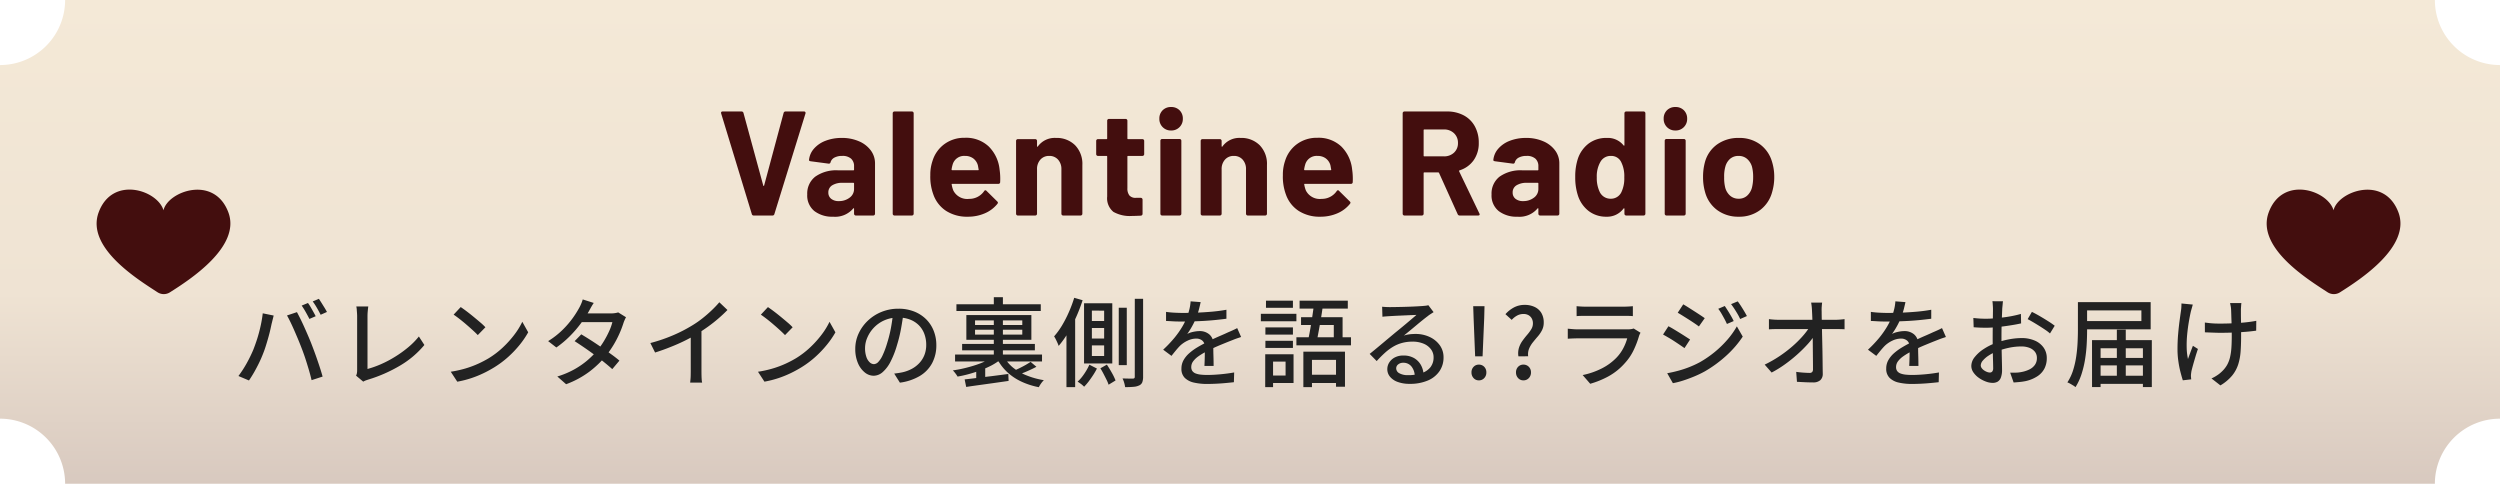
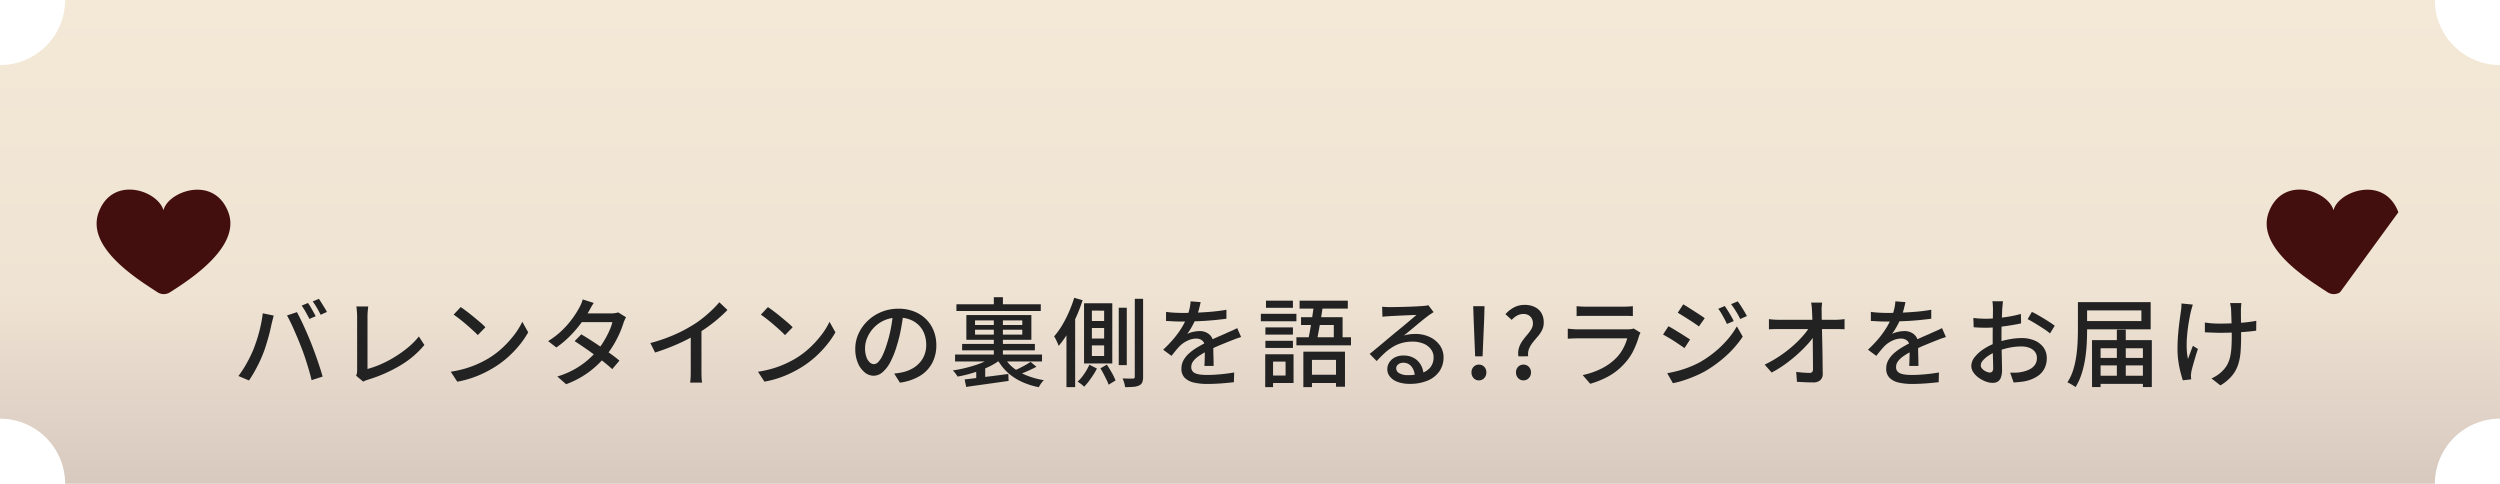
<svg xmlns="http://www.w3.org/2000/svg" width="336.396" height="65.09" viewBox="0 0 336.396 65.09">
  <defs>
    <linearGradient id="a" x1="0.5" x2="0.5" y2="1" gradientUnits="objectBoundingBox">
      <stop offset="0" stop-color="#f4e9d7" />
      <stop offset="0.606" stop-color="#efe3d3" />
      <stop offset="1" stop-color="#d8c9bf" />
    </linearGradient>
    <clipPath id="b">
      <rect width="18" height="14.064" fill="#430e0e" />
    </clipPath>
  </defs>
  <g transform="translate(-20 -1776.598)">
    <path d="M336.4,41.247V8.753A8.758,8.758,0,0,1,327.633,0H8.763A8.758,8.758,0,0,1,0,8.753V56.337A8.758,8.758,0,0,1,8.763,65.09h318.87a8.758,8.758,0,0,1,8.763-8.753" transform="translate(20 1776.598)" fill="url(#a)" />
    <g transform="translate(33 1802.109)">
      <g clip-path="url(#b)">
        <path d="M17.722,3.048C15.8-2.027,9.576.25,9,2.784,8.208.083,2.133-1.932.279,3.052c-1.77,4.759,5.377,9.1,7.905,10.755a1.545,1.545,0,0,0,1.688.012c2.575-1.633,9.607-6.123,7.85-10.771" transform="translate(0 0)" fill="#430e0e" />
      </g>
    </g>
    <g transform="translate(325 1802.109)">
      <g clip-path="url(#b)">
-         <path d="M17.722,3.048C15.8-2.027,9.576.25,9,2.784,8.208.083,2.133-1.932.279,3.052c-1.77,4.759,5.377,9.1,7.905,10.755a1.545,1.545,0,0,0,1.688.012c2.575-1.633,9.607-6.123,7.85-10.771" transform="translate(0 0)" fill="#430e0e" />
+         <path d="M17.722,3.048C15.8-2.027,9.576.25,9,2.784,8.208.083,2.133-1.932.279,3.052c-1.77,4.759,5.377,9.1,7.905,10.755a1.545,1.545,0,0,0,1.688.012" transform="translate(0 0)" fill="#430e0e" />
      </g>
    </g>
    <path d="M-126.562-10.231a5.214,5.214,0,0,1,.357.546q.188.325.37.65t.312.585l-.845.364q-.195-.39-.488-.91a9.814,9.814,0,0,0-.552-.884Zm1.469-.559q.169.247.371.572t.4.644q.195.318.312.552l-.845.377q-.208-.416-.5-.923a8.739,8.739,0,0,0-.566-.871Zm-8.814,6.825q.208-.533.41-1.131t.37-1.242q.169-.643.293-1.281t.188-1.222l1.469.3q-.039.169-.091.371t-.1.4q-.046.195-.085.338-.065.312-.175.8t-.267,1.04q-.156.553-.331,1.118t-.37,1.046q-.234.611-.546,1.254T-133.8-.923q-.351.611-.7,1.118l-1.417-.6a14.521,14.521,0,0,0,1.144-1.775A17.96,17.96,0,0,0-133.907-3.965Zm6.409-.4q-.195-.507-.436-1.079t-.494-1.15q-.253-.578-.5-1.086t-.455-.871L-128.044-9q.195.364.449.871t.513,1.086q.26.578.507,1.15t.442,1.066q.182.468.4,1.053t.429,1.2q.214.617.4,1.2t.312,1.046l-1.482.481q-.169-.715-.4-1.495t-.488-1.56Q-127.225-3.679-127.5-4.368Zm7.41,3.913a1.37,1.37,0,0,0,.117-.357,2.364,2.364,0,0,0,.026-.37V-8.45q0-.208-.02-.462T-120-9.392a2.148,2.148,0,0,0-.059-.37h1.612q-.039.286-.071.637t-.033.663v7.111A13.13,13.13,0,0,0-116.727-2,14.95,14.95,0,0,0-114.836-3a15.286,15.286,0,0,0,1.761-1.267,10.1,10.1,0,0,0,1.437-1.456l.741,1.144a12.455,12.455,0,0,1-3.257,2.763,19.447,19.447,0,0,1-4.322,1.9q-.117.039-.293.1a2.409,2.409,0,0,0-.357.169Zm14.079-9.23q.351.234.806.578t.929.735q.475.39.9.754a7.515,7.515,0,0,1,.689.65l-1.027,1.053q-.247-.26-.65-.63t-.865-.767q-.462-.4-.916-.754t-.819-.6Zm-1.339,8.7a14.738,14.738,0,0,0,2.015-.448,13.078,13.078,0,0,0,1.7-.637,14.343,14.343,0,0,0,1.4-.734,11.534,11.534,0,0,0,1.918-1.469,13.7,13.7,0,0,0,1.541-1.716,9.868,9.868,0,0,0,1.053-1.716l.793,1.417a11.8,11.8,0,0,1-1.15,1.69,14.168,14.168,0,0,1-1.54,1.619,12.829,12.829,0,0,1-1.872,1.4,16.034,16.034,0,0,1-1.424.78,13.876,13.876,0,0,1-1.664.676,13.556,13.556,0,0,1-1.892.481Zm17.563-5.031q.611.364,1.313.813t1.4.936q.7.488,1.332.943t1.086.845l-.962,1.144q-.442-.4-1.059-.9T-88-3.25q-.708-.52-1.4-.995t-1.28-.851Zm6.019-2.3a3.534,3.534,0,0,0-.188.384q-.1.227-.162.422a13.379,13.379,0,0,1-.526,1.378,13.928,13.928,0,0,1-.793,1.528A13.243,13.243,0,0,1-86.47-3.12a13.2,13.2,0,0,1-2.2,2.112A12.272,12.272,0,0,1-91.826.7l-1.183-1.04a11.477,11.477,0,0,0,2.269-.949A10.949,10.949,0,0,0-88.979-2.5,11.794,11.794,0,0,0-87.64-3.835a9.922,9.922,0,0,0,.89-1.248,12.729,12.729,0,0,0,.715-1.352A6.9,6.9,0,0,0-85.6-7.657H-90.24l.494-1.17h3.952a3.589,3.589,0,0,0,.533-.039,2.379,2.379,0,0,0,.442-.1Zm-4.342-1.924q-.195.286-.383.624t-.293.533a16.571,16.571,0,0,1-1.06,1.6,15.566,15.566,0,0,1-1.475,1.709,13.168,13.168,0,0,1-1.82,1.528l-1.105-.858A10.925,10.925,0,0,0-92.3-6.617,12.252,12.252,0,0,0-90.942-8.19a12.729,12.729,0,0,0,.858-1.352,4.813,4.813,0,0,0,.267-.539,4.729,4.729,0,0,0,.228-.63Zm7.618,5.395a21.644,21.644,0,0,0,3.153-1.085,19.554,19.554,0,0,0,2.515-1.306,12.935,12.935,0,0,0,1.345-.936q.657-.52,1.242-1.079a14.449,14.449,0,0,0,1.027-1.079l1.092,1.04q-.572.585-1.235,1.157t-1.4,1.1q-.734.526-1.5.994-.715.442-1.625.891T-77.8-4.3q-1.014.41-2.054.735Zm5.434-1.716,1.443-.377v5.889q0,.26.007.565t.026.566a2.257,2.257,0,0,0,.059.4h-1.612q.013-.143.039-.4t.032-.566q.007-.305.007-.565Zm10.387-3.12q.351.234.806.578t.93.735q.475.39.9.754a7.515,7.515,0,0,1,.689.65l-1.027,1.053q-.247-.26-.65-.63t-.865-.767q-.462-.4-.916-.754t-.819-.6Zm-1.339,8.7a14.738,14.738,0,0,0,2.015-.448,13.079,13.079,0,0,0,1.7-.637,14.344,14.344,0,0,0,1.4-.734,11.535,11.535,0,0,0,1.917-1.469,13.7,13.7,0,0,0,1.541-1.716,9.868,9.868,0,0,0,1.053-1.716l.793,1.417A11.8,11.8,0,0,1-56.745-4.6a14.168,14.168,0,0,1-1.541,1.619,12.829,12.829,0,0,1-1.872,1.4,16.033,16.033,0,0,1-1.424.78,13.876,13.876,0,0,1-1.664.676,13.556,13.556,0,0,1-1.892.481Zm19.578-7.9q-.13,1-.331,2.113a18.77,18.77,0,0,1-.54,2.2,12.048,12.048,0,0,1-.877,2.243,4.662,4.662,0,0,1-1.06,1.4,1.853,1.853,0,0,1-1.209.481A1.894,1.894,0,0,1-51.656-.9a3.206,3.206,0,0,1-.91-1.261,4.737,4.737,0,0,1-.351-1.892,4.888,4.888,0,0,1,.449-2.067,5.593,5.593,0,0,1,1.242-1.729,5.858,5.858,0,0,1,1.846-1.183,5.972,5.972,0,0,1,2.275-.429,5.644,5.644,0,0,1,2.112.377A4.735,4.735,0,0,1-43.381-8.04a4.518,4.518,0,0,1,1.021,1.566,5.2,5.2,0,0,1,.351,1.911,5.069,5.069,0,0,1-.566,2.425A4.493,4.493,0,0,1-44.233-.41a7.048,7.048,0,0,1-2.678.9l-.767-1.222q.338-.039.624-.084t.533-.1a4.853,4.853,0,0,0,1.19-.442,3.929,3.929,0,0,0,1.007-.76,3.4,3.4,0,0,0,.7-1.086,3.7,3.7,0,0,0,.254-1.4,4.156,4.156,0,0,0-.247-1.449,3.268,3.268,0,0,0-.728-1.164,3.36,3.36,0,0,0-1.183-.773,4.258,4.258,0,0,0-1.586-.28,4.552,4.552,0,0,0-1.9.377,4.388,4.388,0,0,0-1.41.994A4.468,4.468,0,0,0-51.3-5.564a3.565,3.565,0,0,0-.3,1.378,3.549,3.549,0,0,0,.182,1.228,1.725,1.725,0,0,0,.455.721A.856.856,0,0,0-50.408-2a.859.859,0,0,0,.585-.292,3.336,3.336,0,0,0,.6-.93,11.612,11.612,0,0,0,.6-1.625,16.989,16.989,0,0,0,.5-2q.2-1.06.292-2.074Zm12.155.481h1.222v5.577h-1.222Zm-5.213,5.1h11.7v.936h-11.7Zm5.2.273.884.429a7.909,7.909,0,0,1-1.17.761A12.586,12.586,0,0,1-36.01-1.2q-.774.3-1.573.52a15.78,15.78,0,0,1-1.567.351,4.063,4.063,0,0,0-.286-.422,3.959,3.959,0,0,0-.351-.41,15.738,15.738,0,0,0,1.553-.293q.787-.188,1.521-.429a11.23,11.23,0,0,0,1.359-.539A6.661,6.661,0,0,0-34.288-3.042Zm1.378.013a4.949,4.949,0,0,0,1.229,1.482A7.01,7.01,0,0,0-29.855-.481a10.76,10.76,0,0,0,2.314.637A2.8,2.8,0,0,0-27.918.6a3.514,3.514,0,0,0-.3.5,9.911,9.911,0,0,1-2.405-.78A7.342,7.342,0,0,1-32.513-.969a6.771,6.771,0,0,1-1.346-1.8Zm3.6.715.767.65q-.585.312-1.248.6t-1.2.474l-.585-.546q.351-.143.774-.351t.813-.429Q-29.595-2.132-29.309-2.314ZM-38.2.052q.741-.078,1.7-.2T-34.463-.4q1.073-.137,2.139-.28l.039.936L-34.32.546l-1.963.273q-.943.13-1.709.247Zm3.926-11.063h1.222V-9.62h-1.222Zm-5.031.949h11.349v.91H-39.306Zm.767,5.343h9.789v.858h-9.789ZM-36.8-6.63v.65h6.357v-.65Zm0-1.261v.624h6.357v-.624Zm-1.17-.715h8.749v3.328h-8.749ZM-36.641-1.3l.65-.663.559.182V.546h-1.209ZM-21.08-6.864v1.417h1.651V-6.864Zm0,2.34v1.43h1.651v-1.43Zm0-4.68v1.4h1.651V-9.2Zm-1.053-.988h3.8v8.1h-3.8Zm2.2,8.749.871-.494q.338.507.676,1.112A7.784,7.784,0,0,1-17.895.195l-.936.572a4.42,4.42,0,0,0-.28-.676q-.188-.377-.4-.787T-19.936-1.443Zm2.47-8.151h1.079v7.722h-1.079Zm2.158-1.2h1.118V-.325A2.113,2.113,0,0,1-14.3.442a.783.783,0,0,1-.409.416,2.031,2.031,0,0,1-.735.188q-.461.046-1.163.046a3.474,3.474,0,0,0-.124-.585,3.111,3.111,0,0,0-.227-.585q.481.013.865.02t.526.006a.354.354,0,0,0,.2-.065.256.256,0,0,0,.059-.2Zm-6.11,8.866,1.014.52a8.773,8.773,0,0,1-.5.865q-.292.448-.6.858a7.131,7.131,0,0,1-.624.721,3.294,3.294,0,0,0-.4-.357Q-22.8.481-23,.351a4.727,4.727,0,0,0,.624-.676,8.205,8.205,0,0,0,.552-.819A7.724,7.724,0,0,0-21.418-1.924Zm-2.041-9,1.131.325a22.493,22.493,0,0,1-.865,2.255,19.985,19.985,0,0,1-1.1,2.126,12.5,12.5,0,0,1-1.261,1.768,2.893,2.893,0,0,0-.149-.39q-.111-.247-.234-.494a3.826,3.826,0,0,0-.228-.4A10.164,10.164,0,0,0-25.1-7.2,16.074,16.074,0,0,0-24.18-8.99,17.349,17.349,0,0,0-23.459-10.92ZM-24.5-7.566l1.131-1.144.039.026V1.092H-24.5Zm18.057-2.782q-.078.377-.214.917a10.849,10.849,0,0,1-.4,1.215A10.073,10.073,0,0,1-7.592-7.1a10.5,10.5,0,0,1-.656,1.04,2.231,2.231,0,0,1,.513-.214,4.587,4.587,0,0,1,.6-.13,3.783,3.783,0,0,1,.552-.045A1.97,1.97,0,0,1-5.272-6a1.6,1.6,0,0,1,.533,1.293v.637q0,.377.013.793t.02.819q.007.4.007.7H-5.935q.013-.247.026-.578t.02-.7q.006-.364.006-.7v-.6a1.03,1.03,0,0,0-.351-.845,1.263,1.263,0,0,0-.793-.26,2.7,2.7,0,0,0-1.163.273,3.83,3.83,0,0,0-.995.663q-.273.273-.565.624t-.618.767l-1.118-.832A16.9,16.9,0,0,0-9.965-5.551,11.96,11.96,0,0,0-8.931-7.014a8.521,8.521,0,0,0,.644-1.319A8.061,8.061,0,0,0-7.95-9.418a5.928,5.928,0,0,0,.156-1.034ZM-11.1-9.035q.52.078,1.144.11t1.092.033q.871,0,1.885-.039t2.048-.13q1.033-.091,1.957-.26v1.209q-.689.091-1.469.169t-1.586.124q-.806.045-1.547.065t-1.352.019q-.273,0-.643-.006t-.767-.032q-.4-.026-.76-.039Zm10.1,3.38q-.182.065-.422.143t-.474.169l-.429.169q-.663.26-1.541.624t-1.8.845a9.079,9.079,0,0,0-1.079.65,3.043,3.043,0,0,0-.708.676,1.282,1.282,0,0,0-.253.767.887.887,0,0,0,.156.546.978.978,0,0,0,.436.318,2.682,2.682,0,0,0,.676.156,7.869,7.869,0,0,0,.891.045q.78,0,1.768-.091t1.846-.247L-1.97.429q-.468.052-1.092.111T-4.342.631Q-5,.663-5.584.663A7.745,7.745,0,0,1-7.339.481,2.536,2.536,0,0,1-8.574-.149,1.682,1.682,0,0,1-9.029-1.4a2.283,2.283,0,0,1,.293-1.151,3.611,3.611,0,0,1,.767-.93A7.3,7.3,0,0,1-6.91-4.251q.585-.351,1.157-.637.611-.325,1.138-.565t.988-.436q.462-.2.865-.39.338-.143.637-.279t.6-.293ZM7.377-3.679h5.6V1.04H11.771V-2.574H8.535V1.092H7.377ZM7.065-8.32h5.59v3.263H11.472v-2.21H7.065ZM8.82-10.114l1.2.1q-.1.806-.253,1.716T9.457-6.532q-.156.851-.286,1.475h-1.2q.117-.481.234-1.105t.228-1.306q.11-.682.208-1.365T8.82-10.114Zm-1.95-.429h6.487v1.066H6.87ZM6.441-5.616h7.345v1.079H6.441ZM7.871-.572H12.46V.533H7.871Zm-5.6-6.37H5.973v.962H2.268Zm.078-3.6H5.973v.962H2.346Zm-.078,5.4H5.973v.962H2.268ZM1.657-8.775H6.441v1H1.657Zm1.2,5.447h3.2V.533h-3.2v-1H4.985V-2.34H2.853Zm-.611,0H3.3v4.42H2.242Zm15.73-6.4q.247.026.527.039t.514.013q.195,0,.63-.007t.988-.019q.553-.013,1.1-.033t.982-.045l.643-.039q.351-.026.539-.052a1.426,1.426,0,0,0,.293-.065L24.9-9q-.2.13-.4.26a4.146,4.146,0,0,0-.416.3q-.247.182-.643.5t-.852.7q-.455.384-.9.748t-.793.65a3.887,3.887,0,0,1,.78-.176,6.726,6.726,0,0,1,.78-.045,4.383,4.383,0,0,1,1.937.416,3.456,3.456,0,0,1,1.352,1.118A2.752,2.752,0,0,1,26.24-2.9,3.219,3.219,0,0,1,25.7-1.066,3.564,3.564,0,0,1,24.141.195,6.062,6.062,0,0,1,21.664.65,4.576,4.576,0,0,1,20.091.4a2.378,2.378,0,0,1-1.047-.7,1.576,1.576,0,0,1-.371-1.033,1.664,1.664,0,0,1,.267-.9,1.909,1.909,0,0,1,.754-.676,2.4,2.4,0,0,1,1.125-.253,2.809,2.809,0,0,1,1.476.358,2.466,2.466,0,0,1,.91.942,2.852,2.852,0,0,1,.344,1.274l-1.183.169a2.1,2.1,0,0,0-.448-1.274,1.354,1.354,0,0,0-1.1-.494,1.033,1.033,0,0,0-.683.221.659.659,0,0,0-.266.52.752.752,0,0,0,.435.676A2.263,2.263,0,0,0,21.43-.52,5.612,5.612,0,0,0,23.315-.8,2.463,2.463,0,0,0,24.5-1.618a2.121,2.121,0,0,0,.4-1.306,1.763,1.763,0,0,0-.364-1.092,2.367,2.367,0,0,0-1-.747,3.744,3.744,0,0,0-1.456-.267,5.4,5.4,0,0,0-1.424.176,4.844,4.844,0,0,0-1.2.507,6.878,6.878,0,0,0-1.1.819q-.54.488-1.112,1.112L16.3-3.38q.39-.312.858-.7l.943-.786q.474-.4.9-.754t.708-.591l.663-.54q.39-.319.806-.669l.793-.669q.377-.319.624-.54-.208.013-.572.026t-.8.033l-.878.039q-.442.02-.806.039t-.559.033q-.234.013-.488.033t-.475.045ZM30.491-3.055l-.208-5.187L30.231-9.8h1.521l-.039,1.56-.221,5.187ZM30.985.182a.924.924,0,0,1-.7-.306A1.07,1.07,0,0,1,30-.884a1.042,1.042,0,0,1,.286-.76.944.944,0,0,1,.7-.293.975.975,0,0,1,.728.293A1.042,1.042,0,0,1,32-.884a1.07,1.07,0,0,1-.286.761A.954.954,0,0,1,30.985.182Zm5.33-3.237a2.559,2.559,0,0,1,.078-1.164,3.4,3.4,0,0,1,.475-.936q.306-.422.624-.793a5.786,5.786,0,0,0,.546-.741,1.5,1.5,0,0,0,.228-.8,1.343,1.343,0,0,0-.149-.644,1.152,1.152,0,0,0-.429-.448,1.323,1.323,0,0,0-.7-.169,1.762,1.762,0,0,0-.852.214,2.669,2.669,0,0,0-.722.579l-.845-.767a4.074,4.074,0,0,1,1.131-.9,3.014,3.014,0,0,1,1.456-.351,3.059,3.059,0,0,1,1.346.28,2.078,2.078,0,0,1,.9.806,2.484,2.484,0,0,1,.319,1.306,2.2,2.2,0,0,1-.228,1.007,4.129,4.129,0,0,1-.565.839q-.338.39-.657.787a3.653,3.653,0,0,0-.514.852,2.034,2.034,0,0,0-.13,1.04ZM36.991.182a.939.939,0,0,1-.715-.306,1.07,1.07,0,0,1-.286-.761,1.042,1.042,0,0,1,.286-.76.959.959,0,0,1,.715-.293.98.98,0,0,1,.721.293,1.029,1.029,0,0,1,.293.76,1.057,1.057,0,0,1-.293.761A.959.959,0,0,1,36.991.182ZM44.141-9.8q.26.026.591.045t.656.019h5.057q.312,0,.669-.019t.6-.045v1.339q-.247-.026-.6-.033T50.433-8.5H45.389q-.312,0-.643.006t-.6.033Zm8.606,3.575a1.957,1.957,0,0,0-.124.234,1.689,1.689,0,0,0-.084.221,12.177,12.177,0,0,1-.728,1.9,7.111,7.111,0,0,1-1.183,1.742,8.182,8.182,0,0,1-2.2,1.768,11.951,11.951,0,0,1-2.451,1L44.96-.533a10.191,10.191,0,0,0,2.587-.9A7.325,7.325,0,0,0,49.51-2.873a5.518,5.518,0,0,0,.917-1.274,6.532,6.532,0,0,0,.527-1.326H44.336q-.234,0-.618.013t-.761.039V-6.773q.39.039.741.065t.637.026h6.656a3.28,3.28,0,0,0,.487-.032,1.6,1.6,0,0,0,.345-.084Zm11.336-3.6q.169.247.4.611t.442.734q.214.37.357.682l-.91.39q-.169-.377-.357-.722t-.383-.682a5.454,5.454,0,0,0-.429-.637Zm1.742-.624q.182.234.41.585t.449.722q.221.37.377.669l-.91.4a6.935,6.935,0,0,0-.37-.715q-.2-.338-.41-.663t-.442-.624Zm-7.332.4q.3.169.7.423l.813.52q.416.266.78.507t.6.41L60.6-7.072q-.234-.182-.6-.429t-.773-.507q-.41-.26-.793-.5t-.682-.41ZM56.335-.78q.728-.13,1.482-.332a13.71,13.71,0,0,0,1.495-.494,13.236,13.236,0,0,0,1.417-.656,14.367,14.367,0,0,0,2.022-1.391,14.031,14.031,0,0,0,1.683-1.638,10.982,10.982,0,0,0,1.274-1.794L66.5-5.707a13.652,13.652,0,0,1-2.184,2.535,16.56,16.56,0,0,1-2.9,2.132,13.757,13.757,0,0,1-1.43.689q-.78.325-1.534.566A10.348,10.348,0,0,1,57.1.559ZM56.5-7.1q.312.156.715.4t.819.5q.416.26.78.494t.6.39L58.662-4.16q-.26-.182-.624-.429T57.271-5.1q-.4-.26-.793-.488t-.7-.4Zm20.683-3.185q-.039.286-.059.591a5.424,5.424,0,0,0-.006.592q0,.442.013,1.053T77.161-6.7q.013.734.033,1.521t.033,1.573q.013.787.02,1.528t.02,1.365a1.129,1.129,0,0,1-.325.864,1.4,1.4,0,0,1-.988.306q-.533,0-1.086-.026L73.794.377l-.1-1.339q.455.065.943.1t.839.039a.46.46,0,0,0,.377-.13.616.616,0,0,0,.1-.39q0-.468-.007-1.092t-.013-1.345q-.007-.721-.013-1.469T75.9-6.708q-.013-.715-.032-1.332T75.822-9.1q-.013-.39-.046-.676t-.072-.507ZM70.024-8.06q.273.039.631.065t.67.026h7.67q.286,0,.65-.032T80.2-8.06v1.365q-.26-.013-.578-.02t-.565-.007H71.35q-.338,0-.676.007t-.65.032Zm-.572,6.123a16.169,16.169,0,0,0,1.963-1.118,17.074,17.074,0,0,0,1.722-1.306A14.766,14.766,0,0,0,74.522-5.72a9.585,9.585,0,0,0,.962-1.261h.663l.013,1.105a9.7,9.7,0,0,1-.994,1.261,18.8,18.8,0,0,1-1.384,1.358,19.51,19.51,0,0,1-1.632,1.3A14.848,14.848,0,0,1,70.388-.871Zm18.941-8.411q-.078.377-.215.917a10.848,10.848,0,0,1-.4,1.215A10.072,10.072,0,0,1,87.243-7.1a10.5,10.5,0,0,1-.657,1.04,2.231,2.231,0,0,1,.513-.214,4.587,4.587,0,0,1,.6-.13,3.783,3.783,0,0,1,.552-.045A1.97,1.97,0,0,1,89.563-6,1.6,1.6,0,0,1,90.1-4.706v.637q0,.377.013.793t.02.819q.007.4.007.7H88.9q.013-.247.026-.578t.02-.7q.007-.364.007-.7v-.6a1.03,1.03,0,0,0-.351-.845,1.263,1.263,0,0,0-.793-.26,2.7,2.7,0,0,0-1.164.273,3.83,3.83,0,0,0-.994.663q-.273.273-.565.624t-.618.767l-1.118-.832A16.9,16.9,0,0,0,84.87-5.551,11.961,11.961,0,0,0,85.9-7.014a8.521,8.521,0,0,0,.644-1.319,8.061,8.061,0,0,0,.338-1.086,5.927,5.927,0,0,0,.156-1.034ZM83.739-9.035q.52.078,1.144.11t1.092.033q.871,0,1.885-.039t2.048-.13q1.034-.091,1.957-.26v1.209q-.689.091-1.469.169t-1.586.124q-.806.045-1.547.065t-1.352.019q-.273,0-.644-.006T84.5-7.774q-.4-.026-.76-.039Zm10.1,3.38q-.182.065-.423.143t-.474.169l-.429.169q-.663.26-1.541.624t-1.8.845a9.079,9.079,0,0,0-1.079.65,3.043,3.043,0,0,0-.708.676,1.282,1.282,0,0,0-.254.767.887.887,0,0,0,.156.546.978.978,0,0,0,.436.318,2.682,2.682,0,0,0,.676.156,7.869,7.869,0,0,0,.89.045q.78,0,1.768-.091T92.9-.884L92.865.429Q92.4.481,91.773.539T90.493.631q-.656.032-1.241.032A7.745,7.745,0,0,1,87.5.481a2.536,2.536,0,0,1-1.235-.631A1.682,1.682,0,0,1,85.806-1.4,2.283,2.283,0,0,1,86.1-2.555a3.611,3.611,0,0,1,.767-.93,7.3,7.3,0,0,1,1.06-.767q.585-.351,1.157-.637.611-.325,1.138-.565t.988-.436q.462-.2.865-.39.338-.143.637-.279t.6-.293Zm7.683-4.81a2.1,2.1,0,0,0-.039.292q-.013.176-.033.364t-.032.344q-.013.338-.033.8t-.039,1q-.02.54-.026,1.079t-.007,1.034q0,.507.013,1.131t.026,1.229q.013.6.026,1.118t.013.813a2.882,2.882,0,0,1-.163,1.079,1.06,1.06,0,0,1-.442.546,1.353,1.353,0,0,1-.67.156,2.65,2.65,0,0,1-.91-.182,4.04,4.04,0,0,1-.936-.494,2.9,2.9,0,0,1-.728-.728,1.533,1.533,0,0,1-.286-.884,1.929,1.929,0,0,1,.462-1.189,4.985,4.985,0,0,1,1.215-1.085,7.9,7.9,0,0,1,1.6-.806,10.935,10.935,0,0,1,1.807-.494,9.385,9.385,0,0,1,1.677-.169,4.428,4.428,0,0,1,1.742.325,2.8,2.8,0,0,1,1.209.936,2.4,2.4,0,0,1,.442,1.443,3.039,3.039,0,0,1-.305,1.378,2.754,2.754,0,0,1-.93,1.04A4.781,4.781,0,0,1,104.6.273a7.88,7.88,0,0,1-.865.13q-.423.039-.786.065l-.468-1.326q.39.013.793,0a4.321,4.321,0,0,0,.767-.091,4.035,4.035,0,0,0,1.014-.331,1.97,1.97,0,0,0,.747-.611,1.535,1.535,0,0,0,.279-.929,1.328,1.328,0,0,0-.273-.852,1.712,1.712,0,0,0-.741-.527,2.924,2.924,0,0,0-1.066-.182,8.1,8.1,0,0,0-1.677.175,10.581,10.581,0,0,0-1.638.487,5.874,5.874,0,0,0-1.092.559,3.517,3.517,0,0,0-.78.67,1.05,1.05,0,0,0-.286.656.613.613,0,0,0,.13.371,1.337,1.337,0,0,0,.319.305,1.826,1.826,0,0,0,.4.208,1.085,1.085,0,0,0,.377.078.41.41,0,0,0,.318-.137.684.684,0,0,0,.124-.461q0-.364-.02-1.027t-.033-1.463q-.013-.8-.013-1.54,0-.559.007-1.163t.013-1.164q.007-.559.013-.988t.007-.624q0-.143-.013-.338t-.026-.384a2.136,2.136,0,0,0-.039-.306Zm3.887,1.43q.481.234,1.073.578t1.131.689a10.257,10.257,0,0,1,.865.6l-.637,1.04a4.98,4.98,0,0,0-.618-.481q-.384-.26-.819-.533t-.845-.514q-.41-.24-.721-.4Zm-7.878.819q.559.065.962.085t.767.019q.481,0,1.092-.052t1.242-.13q.631-.078,1.235-.2t1.1-.266l.026,1.274q-.52.117-1.15.221t-1.274.189q-.644.084-1.222.13T99.287-6.9q-.585,0-.988-.02t-.728-.045ZM111.6-10.348h1.235v3.809q0,.832-.052,1.827a19.664,19.664,0,0,1-.215,2.028,13.21,13.21,0,0,1-.474,2,7.819,7.819,0,0,1-.819,1.775,2.284,2.284,0,0,0-.319-.228q-.2-.123-.41-.24a2.159,2.159,0,0,0-.364-.169,6.579,6.579,0,0,0,.773-1.644,11.72,11.72,0,0,0,.416-1.833q.137-.943.182-1.839t.046-1.677Zm.741,0h9.048v3.666h-9.048V-7.8h7.8V-9.23h-7.8Zm1.729,7.514h6.89v1h-6.89Zm0,2.392h6.89V.65h-6.89Zm2.769-6.188h1.2V.117h-1.2Zm-3.341,1.4h8.047V1.079h-1.2V-4.134h-5.694V1.079H113.5Zm20.1-4.992q-.026.182-.039.39t-.026.429v.5q0,.345.007.773t.013.878q.006.449.006.826v.611q0,1.131-.065,2.08a7.527,7.527,0,0,1-.325,1.768,4.585,4.585,0,0,1-.826,1.514A6.065,6.065,0,0,1,130.773.858l-1.2-.936a4.753,4.753,0,0,0,.728-.4,4,4,0,0,0,.65-.513,3.822,3.822,0,0,0,.721-.9,4.025,4.025,0,0,0,.4-1.053,7.8,7.8,0,0,0,.182-1.287q.046-.709.046-1.593,0-.338-.007-.845t-.026-1.047q-.02-.539-.033-.994t-.026-.689a3.108,3.108,0,0,0-.059-.455q-.046-.221-.072-.364ZM128.681-7.6q.3.039.637.078t.7.052q.357.013.708.013.819,0,1.7-.039t1.7-.123q.826-.085,1.475-.214l-.013,1.326q-.611.091-1.417.156t-1.69.1q-.884.032-1.742.032-.286,0-.656-.013l-.734-.026-.663-.026Zm-1.625-2.418q-.052.208-.13.475t-.13.462q-.143.637-.279,1.443T126.3-5.967a14.334,14.334,0,0,0-.065,1.716,8.213,8.213,0,0,0,.175,1.56q.13-.364.312-.858t.351-.923l.676.429q-.169.481-.338,1.053T127.095-1.9q-.143.514-.221.852-.026.156-.046.331a2.667,2.667,0,0,0-.02.28q0,.1.013.234t.026.247l-1.131.13q-.13-.4-.306-1.072a13.468,13.468,0,0,1-.292-1.475A11.207,11.207,0,0,1,125-3.991q0-1.066.085-2.054t.195-1.8q.11-.813.188-1.345a4.779,4.779,0,0,0,.052-.507q.013-.26.013-.468Z" transform="translate(188.001 1827.598)" fill="#222" />
-     <path d="M-66.58,0a.251.251,0,0,1-.26-.2l-4.12-13.52-.02-.08q0-.2.22-.2h2.52a.263.263,0,0,1,.28.2l2.66,9.76q.02.06.06.06t.06-.06l2.62-9.76a.263.263,0,0,1,.28-.2h2.46a.211.211,0,0,1,.18.08.207.207,0,0,1,.02.2L-63.8-.2a.251.251,0,0,1-.26.2Zm11.84-10.44a5.693,5.693,0,0,1,2.32.45,3.829,3.829,0,0,1,1.59,1.23,2.879,2.879,0,0,1,.57,1.74V-.24a.231.231,0,0,1-.07.17A.231.231,0,0,1-50.5,0h-2.34a.231.231,0,0,1-.17-.07.231.231,0,0,1-.07-.17V-.9a.081.081,0,0,0-.04-.08q-.04-.02-.08.04A3.181,3.181,0,0,1-55.9.16,3.941,3.941,0,0,1-58.42-.6a2.685,2.685,0,0,1-.96-2.24A2.867,2.867,0,0,1-58.3-5.23a4.881,4.881,0,0,1,3.08-.85h2.04a.088.088,0,0,0,.1-.1v-.44a1.333,1.333,0,0,0-.4-1.03,1.713,1.713,0,0,0-1.2-.37,2.162,2.162,0,0,0-1.03.22,1.027,1.027,0,0,0-.53.62.229.229,0,0,1-.26.2l-2.42-.32q-.24-.04-.22-.18A2.663,2.663,0,0,1-58.47-9a3.9,3.9,0,0,1,1.56-1.06A5.906,5.906,0,0,1-54.74-10.44Zm-.4,8.5a2.329,2.329,0,0,0,1.46-.46,1.424,1.424,0,0,0,.6-1.18V-4.3a.088.088,0,0,0-.1-.1h-1.44a2.52,2.52,0,0,0-1.41.34,1.088,1.088,0,0,0-.51.96,1.038,1.038,0,0,0,.38.85A1.565,1.565,0,0,0-55.14-1.94ZM-47.64,0a.231.231,0,0,1-.17-.07.231.231,0,0,1-.07-.17V-13.76a.231.231,0,0,1,.07-.17.231.231,0,0,1,.17-.07h2.34a.231.231,0,0,1,.17.07.231.231,0,0,1,.07.17V-.24a.231.231,0,0,1-.07.17A.231.231,0,0,1-45.3,0ZM-33.5-6.2a8.6,8.6,0,0,1,.08,1.7.233.233,0,0,1-.26.24h-6.18q-.12,0-.08.1a3.581,3.581,0,0,0,.22.8A2.1,2.1,0,0,0-37.6-2.24a2.413,2.413,0,0,0,2.02-1.04.222.222,0,0,1,.18-.12.219.219,0,0,1,.14.08l1.44,1.42a.276.276,0,0,1,.1.18.412.412,0,0,1-.08.16A4.362,4.362,0,0,1-35.5-.29a5.68,5.68,0,0,1-2.28.45,5.194,5.194,0,0,1-2.91-.78A4.332,4.332,0,0,1-42.4-2.8a6.857,6.857,0,0,1-.42-2.62,5.757,5.757,0,0,1,.3-1.94,4.4,4.4,0,0,1,1.61-2.26,4.5,4.5,0,0,1,2.73-.84A4.444,4.444,0,0,1-34.97-9.3,5.075,5.075,0,0,1-33.5-6.2Zm-4.66-1.82a1.6,1.6,0,0,0-1.66,1.18,4.72,4.72,0,0,0-.14.64.088.088,0,0,0,.1.1h3.46q.12,0,.08-.1-.1-.58-.1-.56a1.728,1.728,0,0,0-.63-.93A1.826,1.826,0,0,0-38.16-8.02Zm12.24-2.42a3.488,3.488,0,0,1,2.58.98,3.594,3.594,0,0,1,.98,2.66V-.24a.231.231,0,0,1-.07.17A.231.231,0,0,1-22.6,0h-2.34a.231.231,0,0,1-.17-.07.231.231,0,0,1-.07-.17V-6.22a1.869,1.869,0,0,0-.45-1.3,1.524,1.524,0,0,0-1.19-.5,1.524,1.524,0,0,0-1.19.5,1.869,1.869,0,0,0-.45,1.3V-.24a.231.231,0,0,1-.07.17A.231.231,0,0,1-28.7,0h-2.34a.231.231,0,0,1-.17-.07.231.231,0,0,1-.07-.17v-9.8a.231.231,0,0,1,.07-.17.231.231,0,0,1,.17-.07h2.34a.231.231,0,0,1,.17.07.231.231,0,0,1,.07.17v.7a.081.081,0,0,0,.04.08.04.04,0,0,0,.06-.02A2.793,2.793,0,0,1-25.92-10.44Zm11.88,2.18a.231.231,0,0,1-.07.17.231.231,0,0,1-.17.07H-16.2a.088.088,0,0,0-.1.1v4.24a1.5,1.5,0,0,0,.27.98,1.078,1.078,0,0,0,.87.32h.66a.231.231,0,0,1,.17.07.231.231,0,0,1,.07.17v1.9a.247.247,0,0,1-.24.26q-.84.04-1.2.04a4.5,4.5,0,0,1-2.48-.55,2.359,2.359,0,0,1-.84-2.07V-7.92a.088.088,0,0,0-.1-.1h-1.14a.231.231,0,0,1-.17-.07.231.231,0,0,1-.07-.17v-1.78a.231.231,0,0,1,.07-.17.231.231,0,0,1,.17-.07h1.14a.088.088,0,0,0,.1-.1v-2.38a.231.231,0,0,1,.07-.17.231.231,0,0,1,.17-.07h2.24a.231.231,0,0,1,.17.07.231.231,0,0,1,.07.17v2.38a.088.088,0,0,0,.1.1h1.92a.231.231,0,0,1,.17.07.231.231,0,0,1,.07.17Zm3.62-3.18a1.532,1.532,0,0,1-1.13-.45A1.532,1.532,0,0,1-12-13.02a1.542,1.542,0,0,1,.44-1.14,1.542,1.542,0,0,1,1.14-.44,1.542,1.542,0,0,1,1.14.44,1.542,1.542,0,0,1,.44,1.14,1.532,1.532,0,0,1-.45,1.13A1.532,1.532,0,0,1-10.42-11.44ZM-11.62,0a.231.231,0,0,1-.17-.07.231.231,0,0,1-.07-.17v-9.82a.231.231,0,0,1,.07-.17.231.231,0,0,1,.17-.07h2.34a.231.231,0,0,1,.17.07.231.231,0,0,1,.07.17V-.24a.231.231,0,0,1-.07.17A.231.231,0,0,1-9.28,0ZM-1.08-10.44a3.488,3.488,0,0,1,2.58.98A3.594,3.594,0,0,1,2.48-6.8V-.24a.231.231,0,0,1-.07.17A.231.231,0,0,1,2.24,0H-.1A.231.231,0,0,1-.27-.07.231.231,0,0,1-.34-.24V-6.22a1.869,1.869,0,0,0-.45-1.3,1.524,1.524,0,0,0-1.19-.5,1.524,1.524,0,0,0-1.19.5,1.869,1.869,0,0,0-.45,1.3V-.24a.231.231,0,0,1-.07.17A.231.231,0,0,1-3.86,0H-6.2a.231.231,0,0,1-.17-.07.231.231,0,0,1-.07-.17v-9.8a.231.231,0,0,1,.07-.17.231.231,0,0,1,.17-.07h2.34a.231.231,0,0,1,.17.07.231.231,0,0,1,.07.17v.7a.081.081,0,0,0,.04.08.04.04,0,0,0,.06-.02A2.793,2.793,0,0,1-1.08-10.44ZM13.94-6.2a8.6,8.6,0,0,1,.08,1.7.233.233,0,0,1-.26.24H7.58q-.12,0-.08.1a3.581,3.581,0,0,0,.22.8A2.1,2.1,0,0,0,9.84-2.24a2.413,2.413,0,0,0,2.02-1.04.222.222,0,0,1,.18-.12.219.219,0,0,1,.14.08L13.62-1.9a.276.276,0,0,1,.1.18.412.412,0,0,1-.08.16,4.362,4.362,0,0,1-1.7,1.27A5.68,5.68,0,0,1,9.66.16,5.194,5.194,0,0,1,6.75-.62,4.332,4.332,0,0,1,5.04-2.8a6.857,6.857,0,0,1-.42-2.62,5.757,5.757,0,0,1,.3-1.94A4.4,4.4,0,0,1,6.53-9.62a4.5,4.5,0,0,1,2.73-.84A4.444,4.444,0,0,1,12.47-9.3,5.075,5.075,0,0,1,13.94-6.2ZM9.28-8.02A1.6,1.6,0,0,0,7.62-6.84a4.72,4.72,0,0,0-.14.64.088.088,0,0,0,.1.1h3.46q.12,0,.08-.1-.1-.58-.1-.56a1.728,1.728,0,0,0-.63-.93A1.826,1.826,0,0,0,9.28-8.02ZM28.42,0a.283.283,0,0,1-.28-.18l-2.5-5.54a.128.128,0,0,0-.12-.08H23.66a.088.088,0,0,0-.1.1V-.24a.231.231,0,0,1-.07.17.231.231,0,0,1-.17.07H20.98a.231.231,0,0,1-.17-.07.231.231,0,0,1-.07-.17V-13.76a.231.231,0,0,1,.07-.17.231.231,0,0,1,.17-.07H26.7a4.691,4.691,0,0,1,2.25.52A3.646,3.646,0,0,1,30.45-12a4.518,4.518,0,0,1,.53,2.22,3.956,3.956,0,0,1-.68,2.33,3.621,3.621,0,0,1-1.9,1.37.1.1,0,0,0-.06.14L31.06-.28a.307.307,0,0,1,.04.12q0,.16-.22.16ZM23.66-11.58a.088.088,0,0,0-.1.1v3.42a.088.088,0,0,0,.1.1h2.62a1.915,1.915,0,0,0,1.37-.5,1.706,1.706,0,0,0,.53-1.3,1.738,1.738,0,0,0-.53-1.31,1.894,1.894,0,0,0-1.37-.51Zm13.68,1.14a5.693,5.693,0,0,1,2.32.45,3.829,3.829,0,0,1,1.59,1.23,2.879,2.879,0,0,1,.57,1.74V-.24a.231.231,0,0,1-.07.17.231.231,0,0,1-.17.07H39.24a.231.231,0,0,1-.17-.07A.231.231,0,0,1,39-.24V-.9a.081.081,0,0,0-.04-.08q-.04-.02-.08.04a3.181,3.181,0,0,1-2.7,1.1A3.941,3.941,0,0,1,33.66-.6a2.685,2.685,0,0,1-.96-2.24,2.867,2.867,0,0,1,1.08-2.39,4.881,4.881,0,0,1,3.08-.85H38.9a.088.088,0,0,0,.1-.1v-.44a1.333,1.333,0,0,0-.4-1.03,1.713,1.713,0,0,0-1.2-.37,2.162,2.162,0,0,0-1.03.22,1.027,1.027,0,0,0-.53.62.229.229,0,0,1-.26.2L33.16-7.3q-.24-.04-.22-.18A2.663,2.663,0,0,1,33.61-9a3.9,3.9,0,0,1,1.56-1.06A5.906,5.906,0,0,1,37.34-10.44Zm-.4,8.5A2.329,2.329,0,0,0,38.4-2.4,1.424,1.424,0,0,0,39-3.58V-4.3a.088.088,0,0,0-.1-.1H37.46a2.52,2.52,0,0,0-1.41.34,1.088,1.088,0,0,0-.51.96,1.038,1.038,0,0,0,.38.85A1.565,1.565,0,0,0,36.94-1.94ZM50.58-13.76a.231.231,0,0,1,.07-.17.231.231,0,0,1,.17-.07h2.34a.231.231,0,0,1,.17.07.231.231,0,0,1,.07.17V-.24a.231.231,0,0,1-.07.17.231.231,0,0,1-.17.07H50.82a.231.231,0,0,1-.17-.07.231.231,0,0,1-.07-.17V-.9q0-.06-.04-.07a.083.083,0,0,0-.08.03,2.737,2.737,0,0,1-2.3,1.1,3.826,3.826,0,0,1-2.41-.78A4.287,4.287,0,0,1,44.3-2.76a7.8,7.8,0,0,1-.34-2.42,7.719,7.719,0,0,1,.36-2.48,4.3,4.3,0,0,1,1.45-2.03,3.94,3.94,0,0,1,2.45-.75,2.707,2.707,0,0,1,2.24,1q.04.06.08.04a.081.081,0,0,0,.04-.08ZM50.16-3.12a4.276,4.276,0,0,0,.4-2.02,4.207,4.207,0,0,0-.44-2.1,1.468,1.468,0,0,0-1.34-.78,1.563,1.563,0,0,0-1.42.78,3.9,3.9,0,0,0-.5,2.12,4.272,4.272,0,0,0,.42,2,1.611,1.611,0,0,0,1.48.86A1.549,1.549,0,0,0,50.16-3.12Zm7.28-8.32a1.532,1.532,0,0,1-1.13-.45,1.532,1.532,0,0,1-.45-1.13,1.542,1.542,0,0,1,.44-1.14,1.542,1.542,0,0,1,1.14-.44,1.542,1.542,0,0,1,1.14.44,1.542,1.542,0,0,1,.44,1.14,1.532,1.532,0,0,1-.45,1.13A1.532,1.532,0,0,1,57.44-11.44ZM56.24,0a.231.231,0,0,1-.17-.07A.231.231,0,0,1,56-.24v-9.82a.231.231,0,0,1,.07-.17.231.231,0,0,1,.17-.07h2.34a.231.231,0,0,1,.17.07.231.231,0,0,1,.07.17V-.24a.231.231,0,0,1-.07.17.231.231,0,0,1-.17.07Zm9.72.16a4.736,4.736,0,0,1-2.88-.88,4.4,4.4,0,0,1-1.64-2.4,7.118,7.118,0,0,1-.28-2.04,7.421,7.421,0,0,1,.28-2.12A4.3,4.3,0,0,1,63.1-9.6a4.894,4.894,0,0,1,2.88-.84,4.685,4.685,0,0,1,2.8.83A4.425,4.425,0,0,1,70.42-7.3a6.848,6.848,0,0,1,.32,2.1,7.044,7.044,0,0,1-.28,2.02A4.471,4.471,0,0,1,68.83-.73,4.656,4.656,0,0,1,65.96.16Zm0-2.42a1.648,1.648,0,0,0,1.12-.4,2.223,2.223,0,0,0,.66-1.1,5.767,5.767,0,0,0,.16-1.4,5.413,5.413,0,0,0-.16-1.42,2.219,2.219,0,0,0-.68-1.06,1.7,1.7,0,0,0-1.12-.38,1.691,1.691,0,0,0-1.13.38,2.131,2.131,0,0,0-.65,1.06A4.763,4.763,0,0,0,64-5.16a5.446,5.446,0,0,0,.14,1.4,2.189,2.189,0,0,0,.67,1.1A1.714,1.714,0,0,0,65.96-2.26Z" transform="translate(188.001 1805.598)" fill="#430e0e" />
  </g>
</svg>